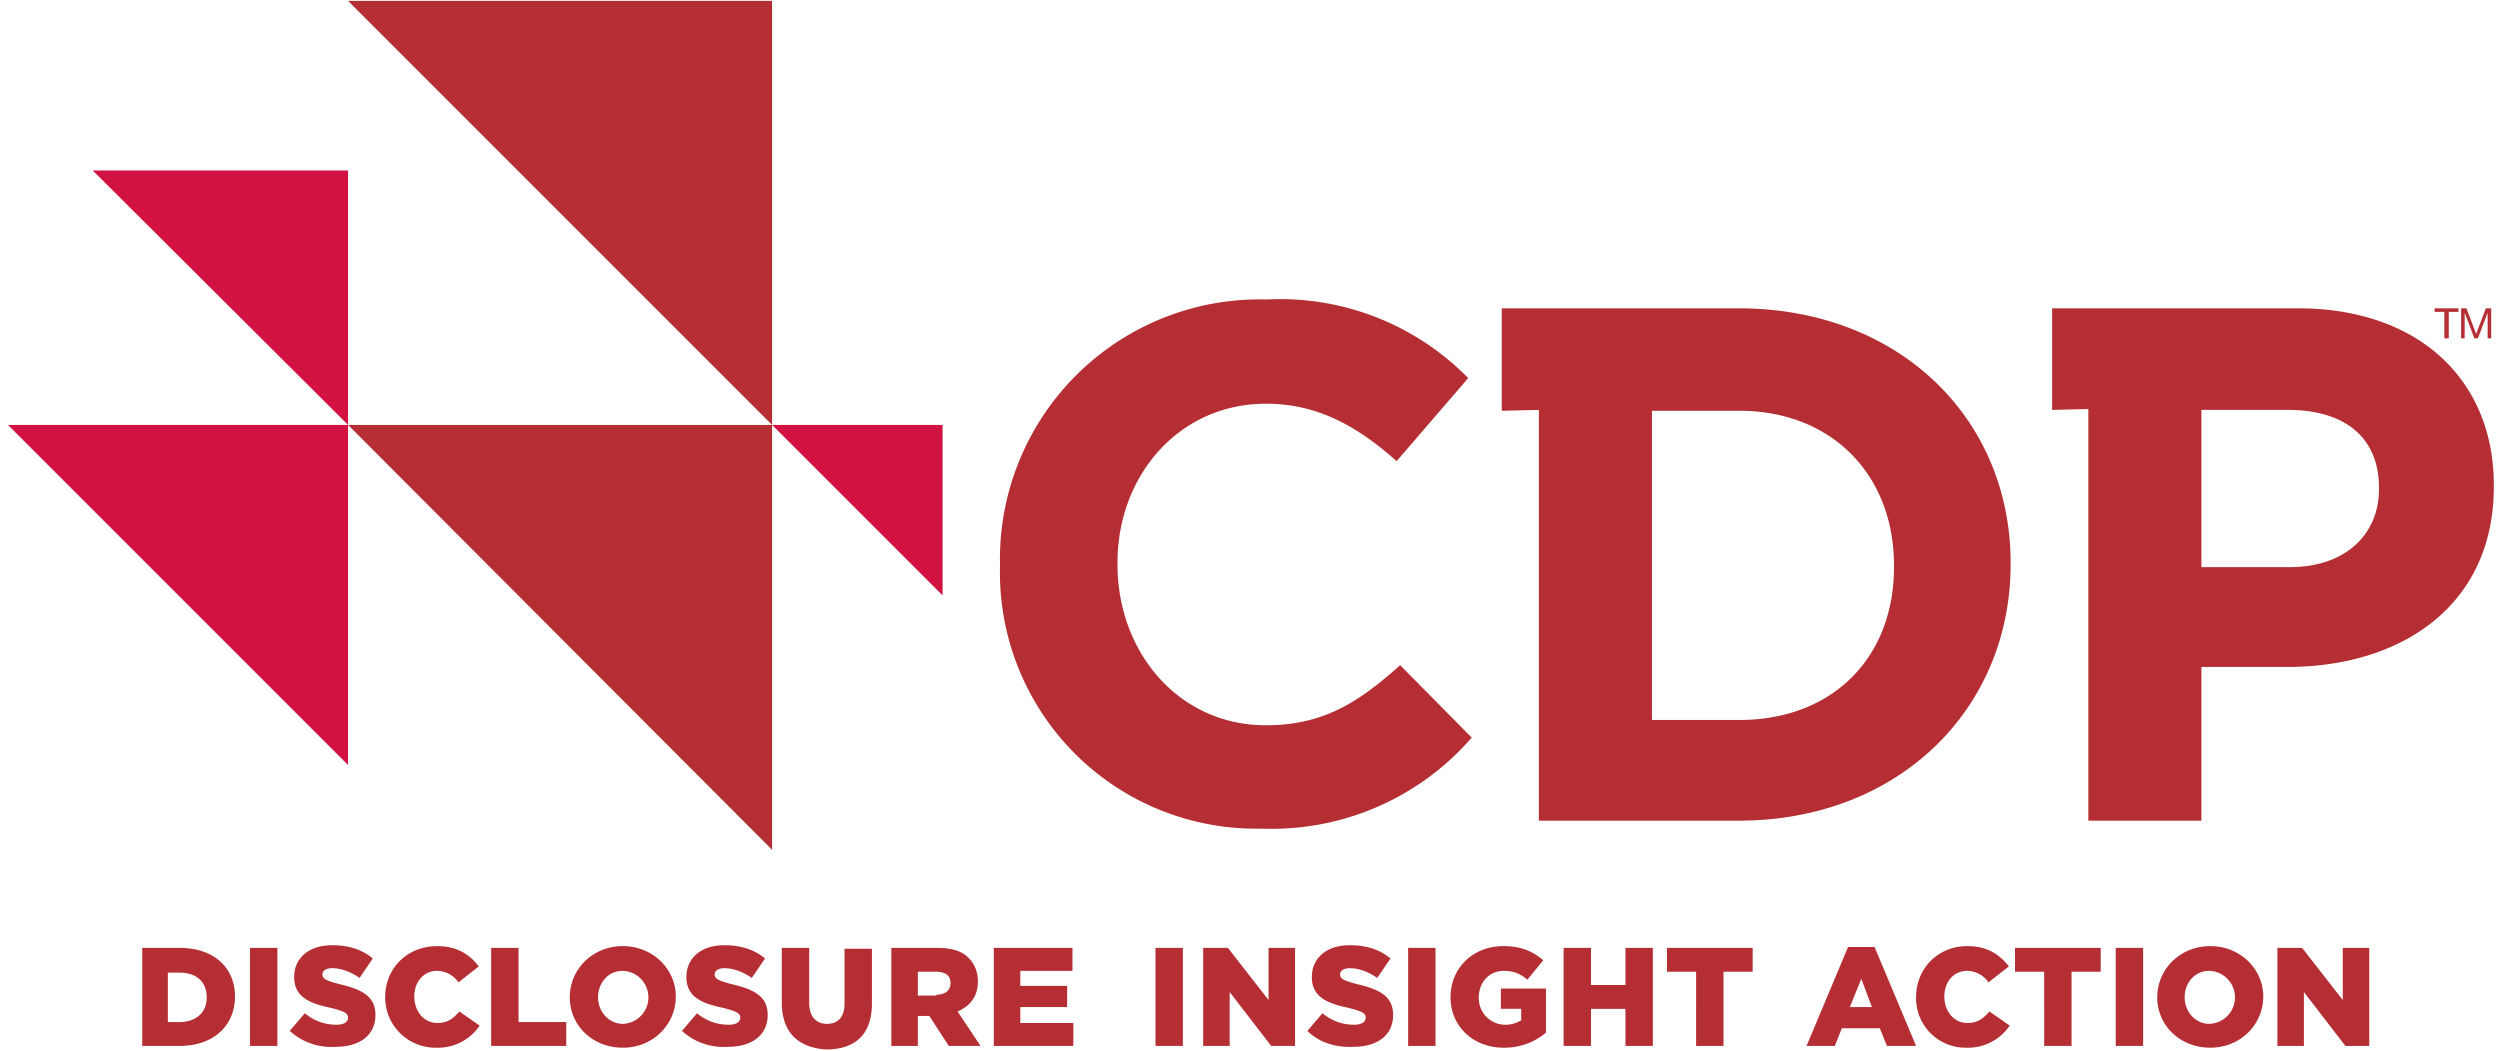
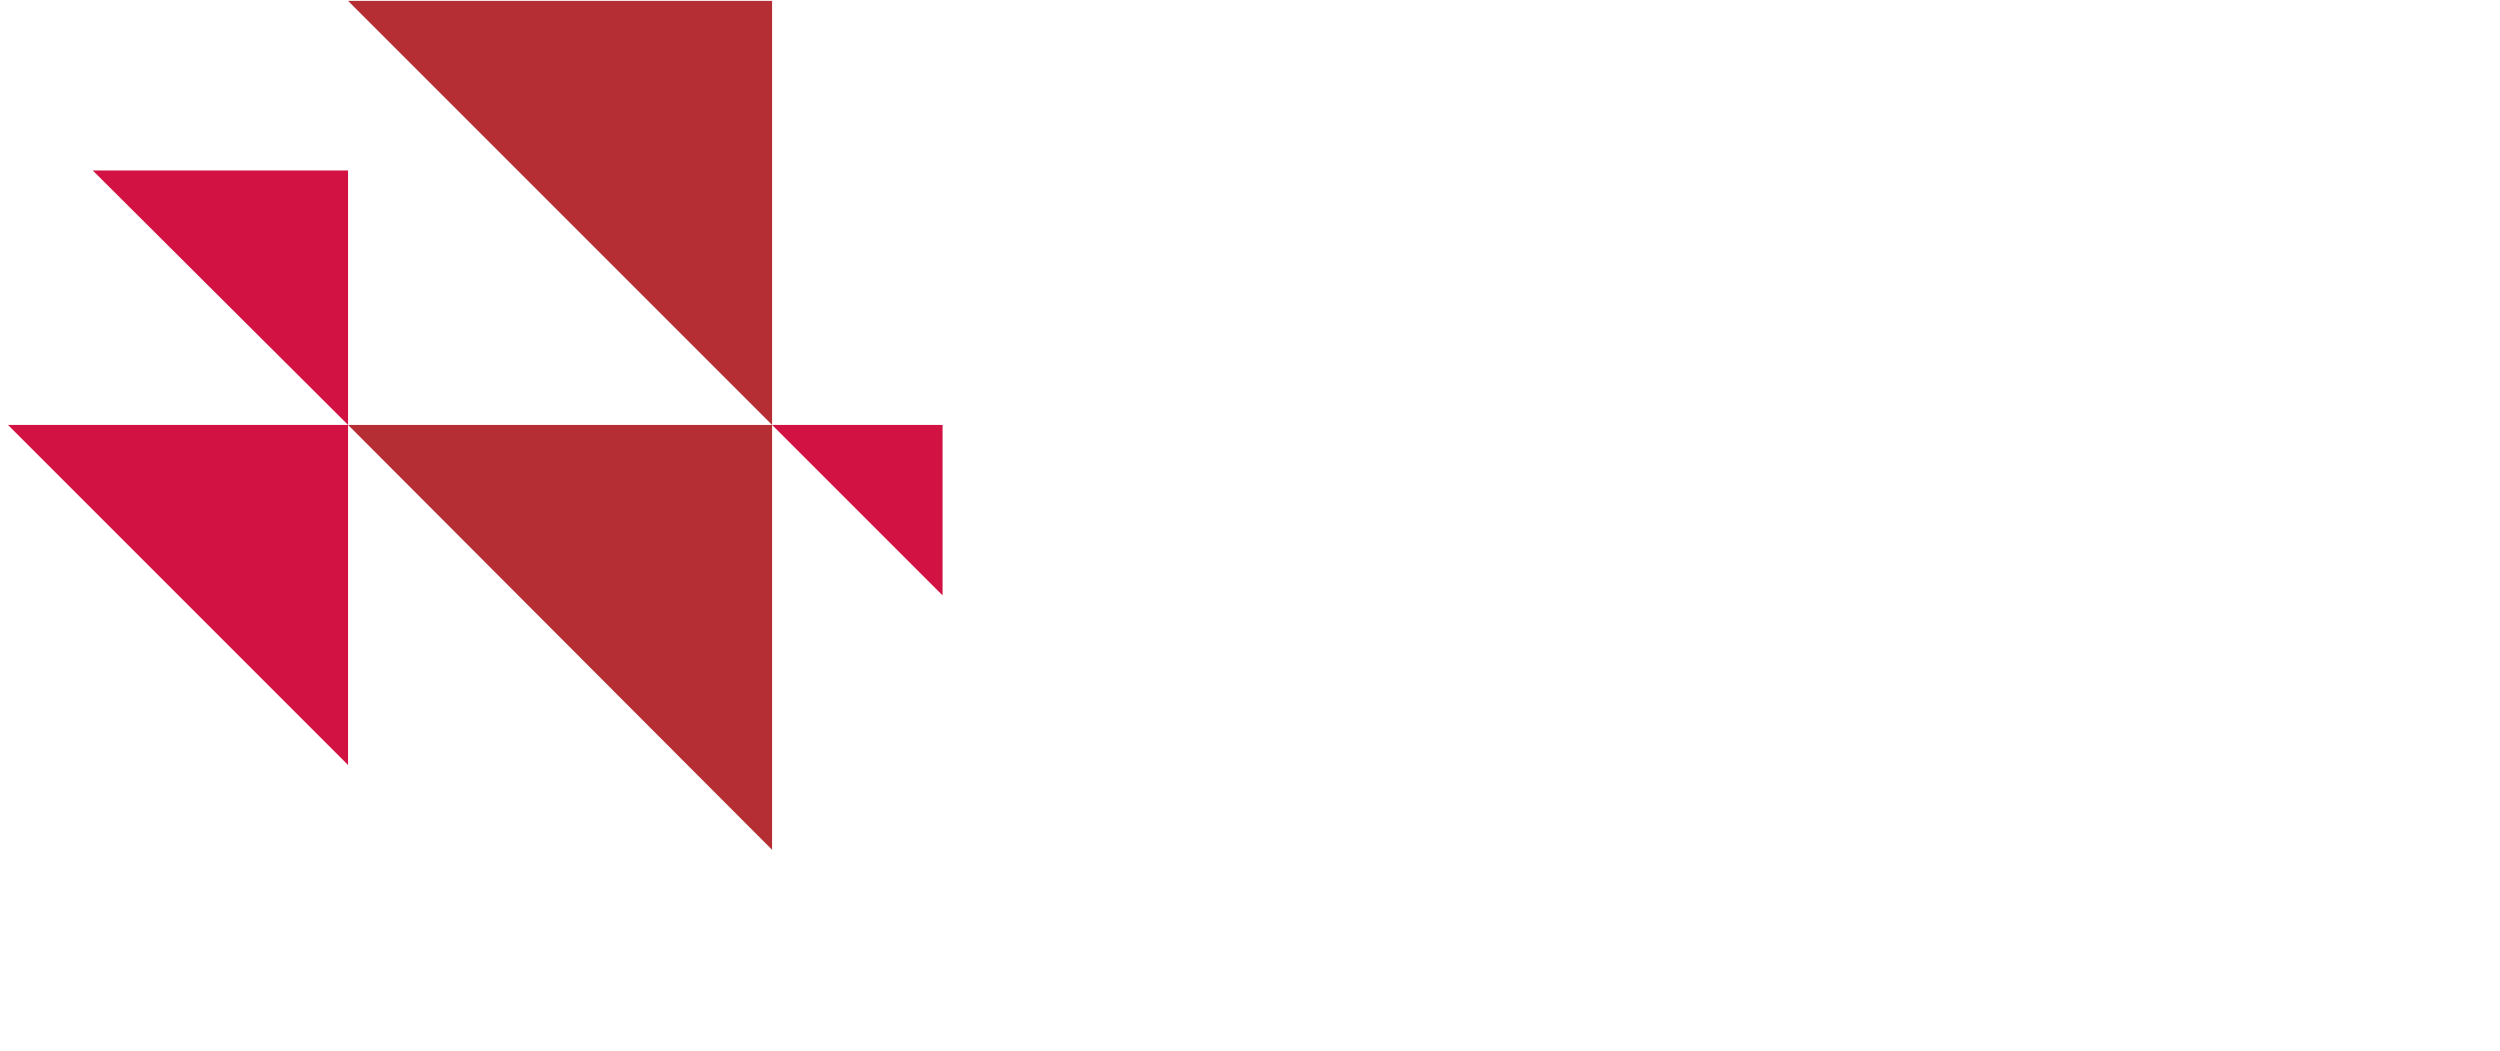
<svg xmlns="http://www.w3.org/2000/svg" width="283" height="119" viewBox="0 0 283 119">
  <g fill="none" fill-rule="evenodd">
    <path fill="#B42E34" d="M87.4.1v48l-48-48zm0 48v48.1l-48-48.1z" />
    <path fill="#D11242" d="M39.4 48.1v38.5L.9 48.1zm0-28.8v28.8L10.5 19.3zm67.3 28.8v19.3L87.4 48.1z" />
-     <path fill="#B42E34" fill-rule="nonzero" d="M142.8 93.8a30 30 0 0 0 23.8-10.3l-8.1-8.2c-4.6 4.1-8.6 6.8-15.2 6.8-9.9 0-16.8-8.3-16.8-18.2v-.2c0-9.9 7-18 16.8-18 5.8 0 10.3 2.5 14.8 6.5l8.1-9.4a29.8 29.8 0 0 0-22.8-8.9 29.4 29.4 0 0 0-30.2 30v.2a29 29 0 0 0 29.6 29.7m31.4-.9h22.6c18.2 0 30.8-12.7 30.8-29v-.2c0-16.3-12.6-28.8-30.8-28.8H170v11.6l4.2-.1v46.5ZM187 81.4V46.5h9.9c10.4 0 17.5 7.2 17.5 17.5v.2c0 10.3-7 17.3-17.5 17.3H187v-.1Zm49.5 11.5h12.7V75.5h9.7c13 0 23.4-7 23.4-20.4v-.2c0-11.8-8.4-20-22.2-20h-27.8v11.5l4.1-.1v46.6h.1Zm12.7-28.8V46.4h9.8c6.4 0 10.3 3.1 10.3 8.8v.2c0 5-3.7 8.8-10.1 8.8h-10v-.1Zm27.5-28.8h-1.1v-.4h2.7v.4h-1.1v3h-.5v-3zm1.9-.4h.6l1.1 2.9 1.1-2.9h.6v3.4h-.4v-2.9l-1.1 2.9h-.4l-1.1-2.9v2.9h-.4v-3.4zM16 107.3h4.3c4 0 6.3 2.3 6.3 5.5s-2.3 5.6-6.3 5.6h-4.2v-11.1H16Zm4.3 8.4c1.8 0 3.1-1 3.1-2.8 0-1.8-1.2-2.8-3.1-2.8H19v5.6h1.3Zm8-8.4h3.1v11.1h-3.1zm4.5 9.4 1.7-2c1.1.9 2.3 1.3 3.6 1.3.8 0 1.3-.3 1.3-.8s-.4-.7-1.9-1.1c-2.4-.5-4.2-1.2-4.2-3.5 0-2.1 1.6-3.6 4.3-3.6 1.9 0 3.4.5 4.6 1.5l-1.5 2.2c-1-.7-2.1-1.1-3.1-1.1-.7 0-1.1.3-1.1.7 0 .5.4.7 1.9 1.1 2.6.6 4.1 1.4 4.1 3.5 0 2.3-1.8 3.6-4.5 3.6a7 7 0 0 1-5.2-1.8Zm10.8-3.8c0-3.3 2.5-5.8 5.9-5.8 2.3 0 3.7 1 4.7 2.3l-2.3 1.8a3 3 0 0 0-2.4-1.3c-1.6 0-2.6 1.3-2.6 2.9 0 1.7 1.1 3 2.6 3 1.2 0 1.8-.5 2.5-1.3l2.3 1.6a5.7 5.7 0 0 1-4.9 2.5 5.7 5.7 0 0 1-5.8-5.7Zm12-5.6h3.1v8.4h5.4v2.7h-8.5zm8.9 5.6c0-3.2 2.6-5.8 6-5.8s6 2.6 6 5.7c0 3.2-2.6 5.8-6 5.8s-6-2.5-6-5.7Zm8.9 0a3 3 0 0 0-2.9-3c-1.7 0-2.8 1.4-2.8 3s1.2 3 2.8 3a3 3 0 0 0 2.9-3Zm3.8 3.8 1.7-2c1.1.9 2.3 1.3 3.6 1.3.8 0 1.3-.3 1.3-.8s-.4-.7-1.9-1.1c-2.4-.5-4.2-1.2-4.2-3.5 0-2.1 1.6-3.6 4.3-3.6 1.9 0 3.4.5 4.6 1.5l-1.5 2.2c-1-.7-2.1-1.1-3.1-1.1-.7 0-1.1.3-1.1.7 0 .5.4.7 1.9 1.1 2.6.6 4.1 1.4 4.1 3.5 0 2.3-1.8 3.6-4.5 3.6a7 7 0 0 1-5.2-1.8Zm11.3-3.2v-6.2h3.1v6.2c0 1.6.8 2.4 2 2.4s2-.7 2-2.3v-6.2h3.1v6.2c0 3.6-2 5.2-5.2 5.2-3-.2-5-1.8-5-5.3Zm12.4-6.2h5.2c1.7 0 2.9.4 3.6 1.2.6.6 1 1.5 1 2.6 0 1.7-.9 2.8-2.3 3.4l2.6 3.9h-3.6l-2.2-3.4h-1.3v3.4h-3v-11.1Zm5.1 5.3c1 0 1.6-.5 1.6-1.3 0-.9-.6-1.3-1.7-1.3h-2v2.7h2.1v-.1Zm6.5-5.3h8.9v2.6h-5.9v1.7h5.3v2.4h-5.3v1.8h6v2.6h-9zm18.3 0h3.1v11.1h-3.1zm5.3 0h2.9l4.6 5.9v-5.9h3v11.1h-2.7l-4.7-6.1v6.1h-3v-11.1zm11.9 9.4 1.7-2c1.1.9 2.3 1.3 3.6 1.3.8 0 1.3-.3 1.3-.8s-.4-.7-1.9-1.1c-2.4-.5-4.2-1.2-4.2-3.5 0-2.1 1.6-3.6 4.3-3.6 1.9 0 3.4.5 4.6 1.5l-1.5 2.2c-1-.7-2.1-1.1-3.1-1.1-.7 0-1.1.3-1.1.7 0 .5.4.7 1.9 1.1 2.6.6 4.1 1.4 4.1 3.5 0 2.3-1.8 3.6-4.5 3.6-2 .1-3.9-.5-5.2-1.8Zm11.4-9.4h3.1v11.1h-3.1zm4.8 5.6c0-3.3 2.5-5.8 6-5.8 2 0 3.3.6 4.5 1.6l-1.8 2.2c-.8-.7-1.6-1-2.7-1-1.6 0-2.8 1.3-2.8 3a3 3 0 0 0 3 3.1c.7 0 1.3-.2 1.8-.5v-1.3h-2.3v-2.3h5.1v5a7.3 7.3 0 0 1-4.8 1.7c-3.4 0-6-2.4-6-5.7Zm12.8-5.6h3.1v4.2h3.9v-4.2h3.1v11.1H184v-4.2h-3.9v4.2H177zm15 2.7h-3.3v-2.7h9.7v2.7h-3.3v8.4H192zm17.2-2.8h3l4.7 11.2h-3.3l-.8-2h-4.3l-.8 2h-3.2l4.7-11.2Zm2.7 6.8-1.2-3.2-1.3 3.2h2.5Zm5-1.1c0-3.3 2.5-5.8 5.8-5.8 2.3 0 3.7 1 4.7 2.3l-2.3 1.8a3 3 0 0 0-2.4-1.3c-1.6 0-2.6 1.3-2.6 2.9 0 1.7 1.1 3 2.6 3 1.2 0 1.8-.5 2.5-1.3l2.3 1.6a5.7 5.7 0 0 1-4.9 2.5 5.6 5.6 0 0 1-5.7-5.7Zm14.5-2.9h-3.3v-2.7h9.7v2.7h-3.3v8.4h-3.1V110zm8.1-2.7h3.1v11.1h-3.1zm4.7 5.6c0-3.2 2.6-5.8 6-5.8s6 2.6 6 5.7c0 3.2-2.6 5.8-6 5.8s-6-2.5-6-5.7Zm8.8 0a3 3 0 0 0-2.9-3c-1.7 0-2.8 1.4-2.8 3s1.2 3 2.8 3a3 3 0 0 0 2.9-3Zm4.7-5.6h2.9l4.6 5.9v-5.9h3v11.1h-2.7l-4.7-6.1v6.1h-3v-11.1z" />
  </g>
</svg>